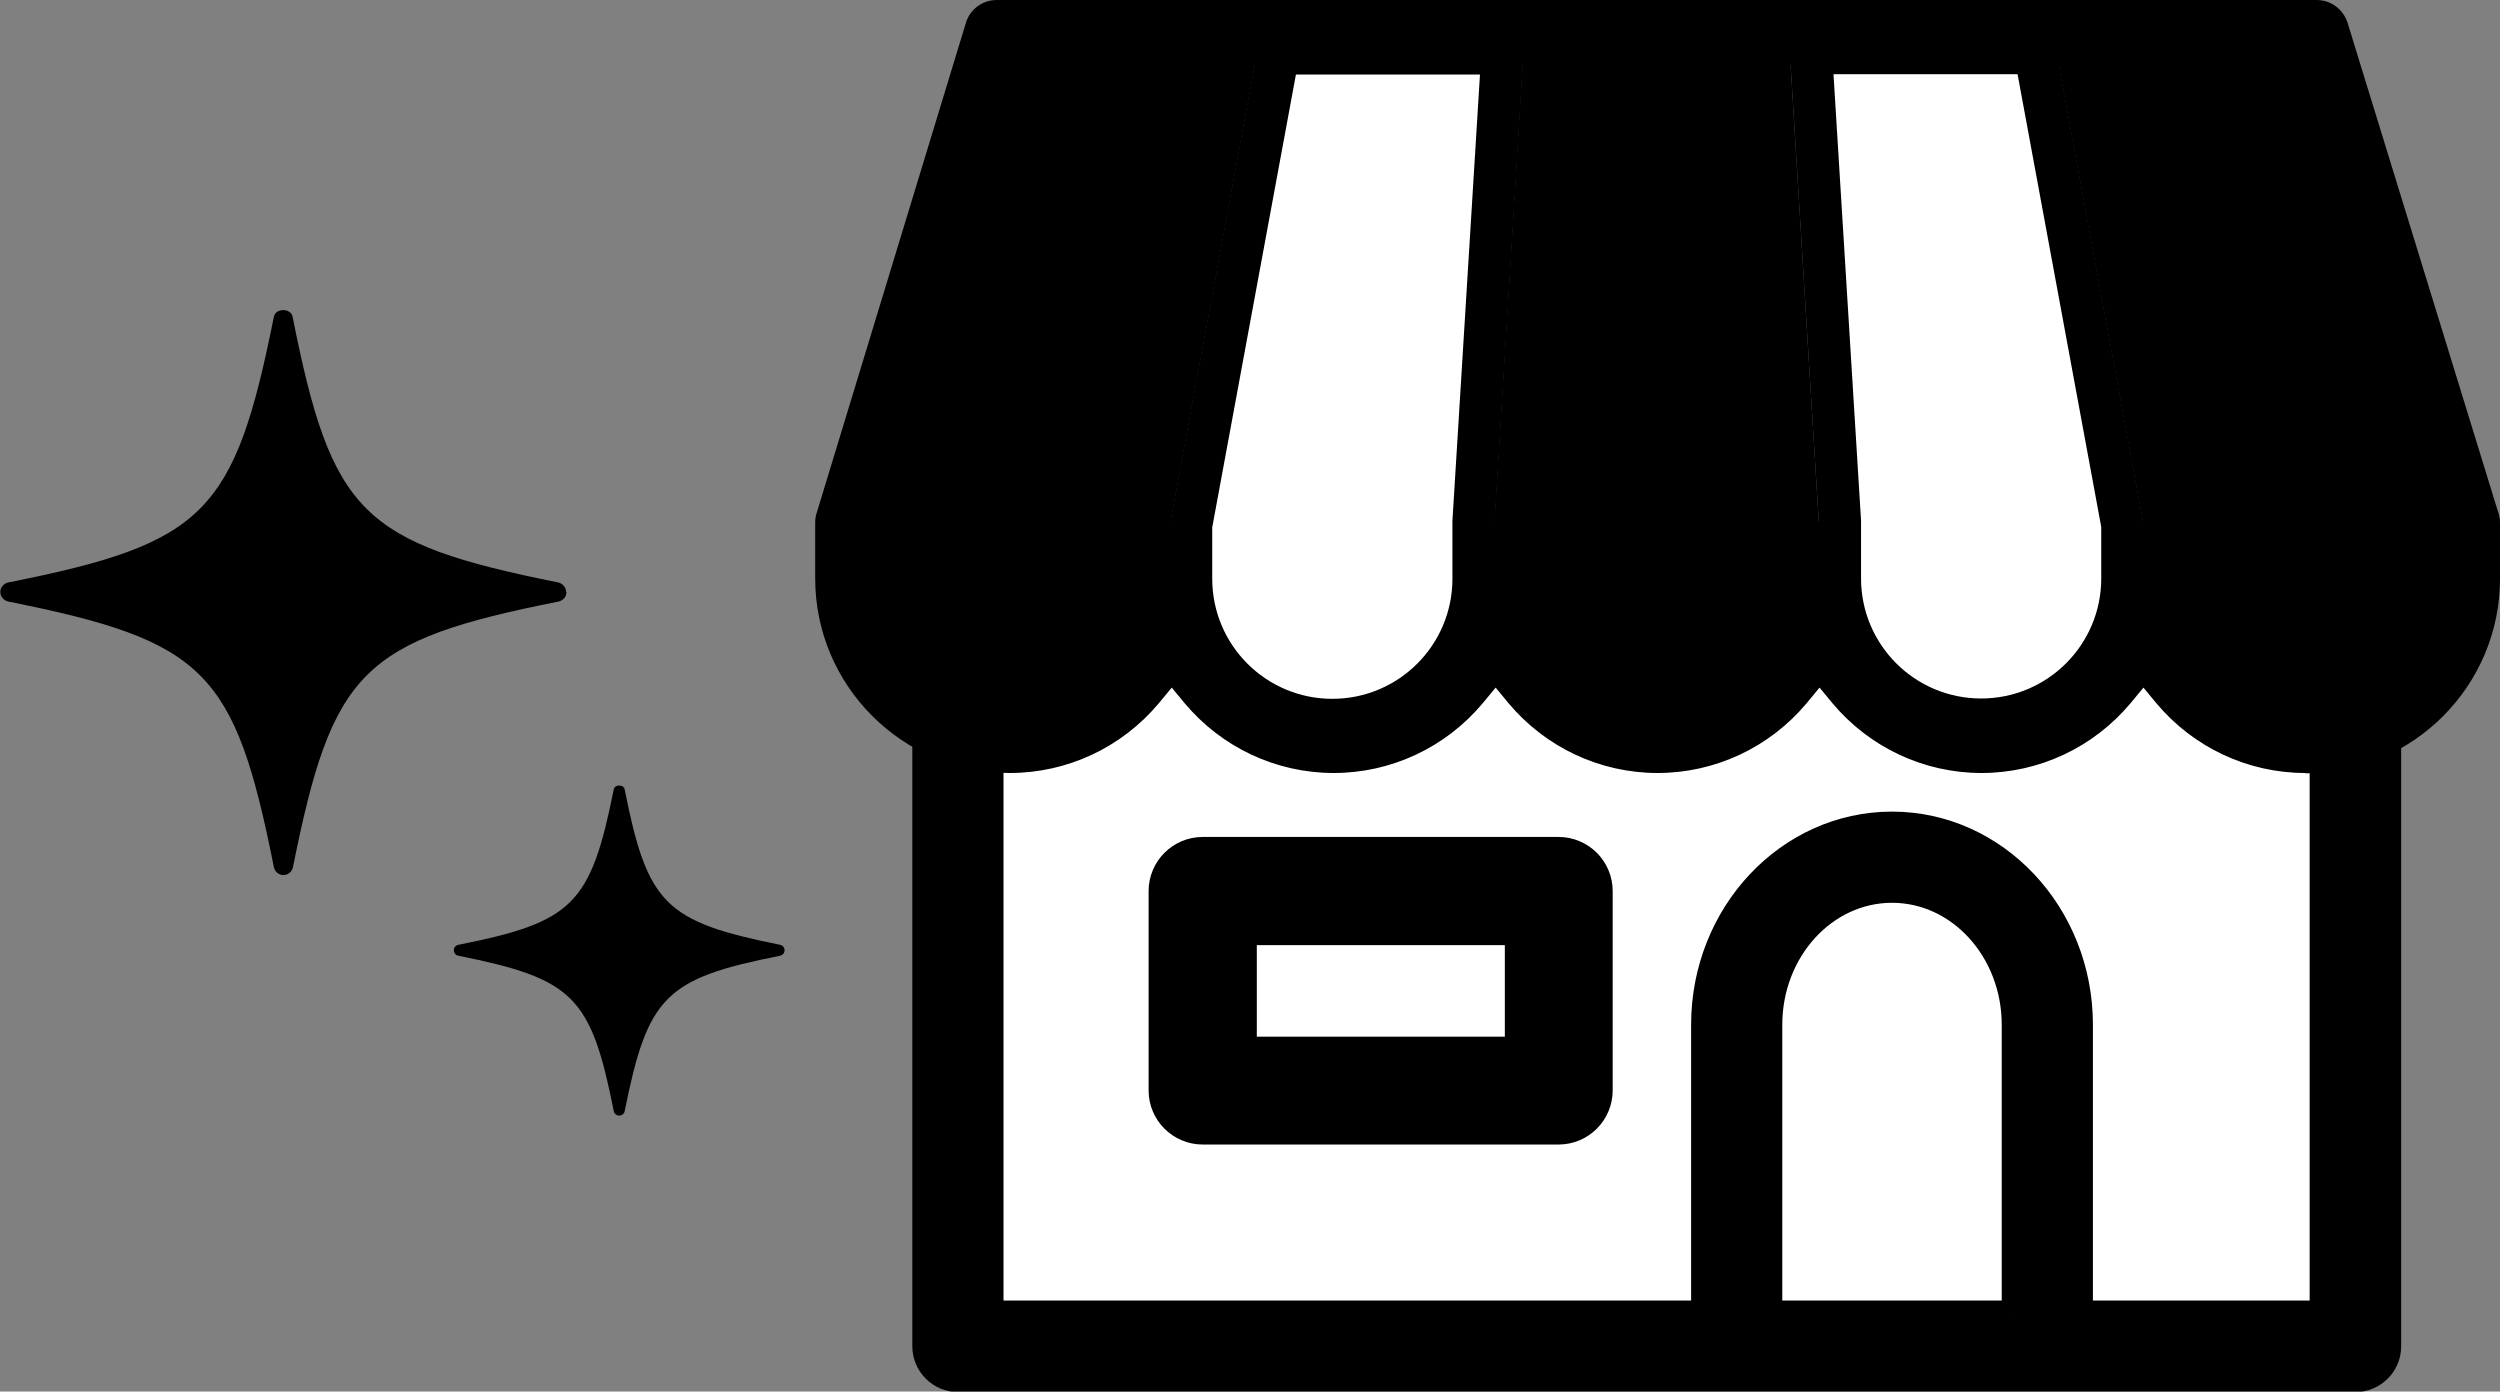
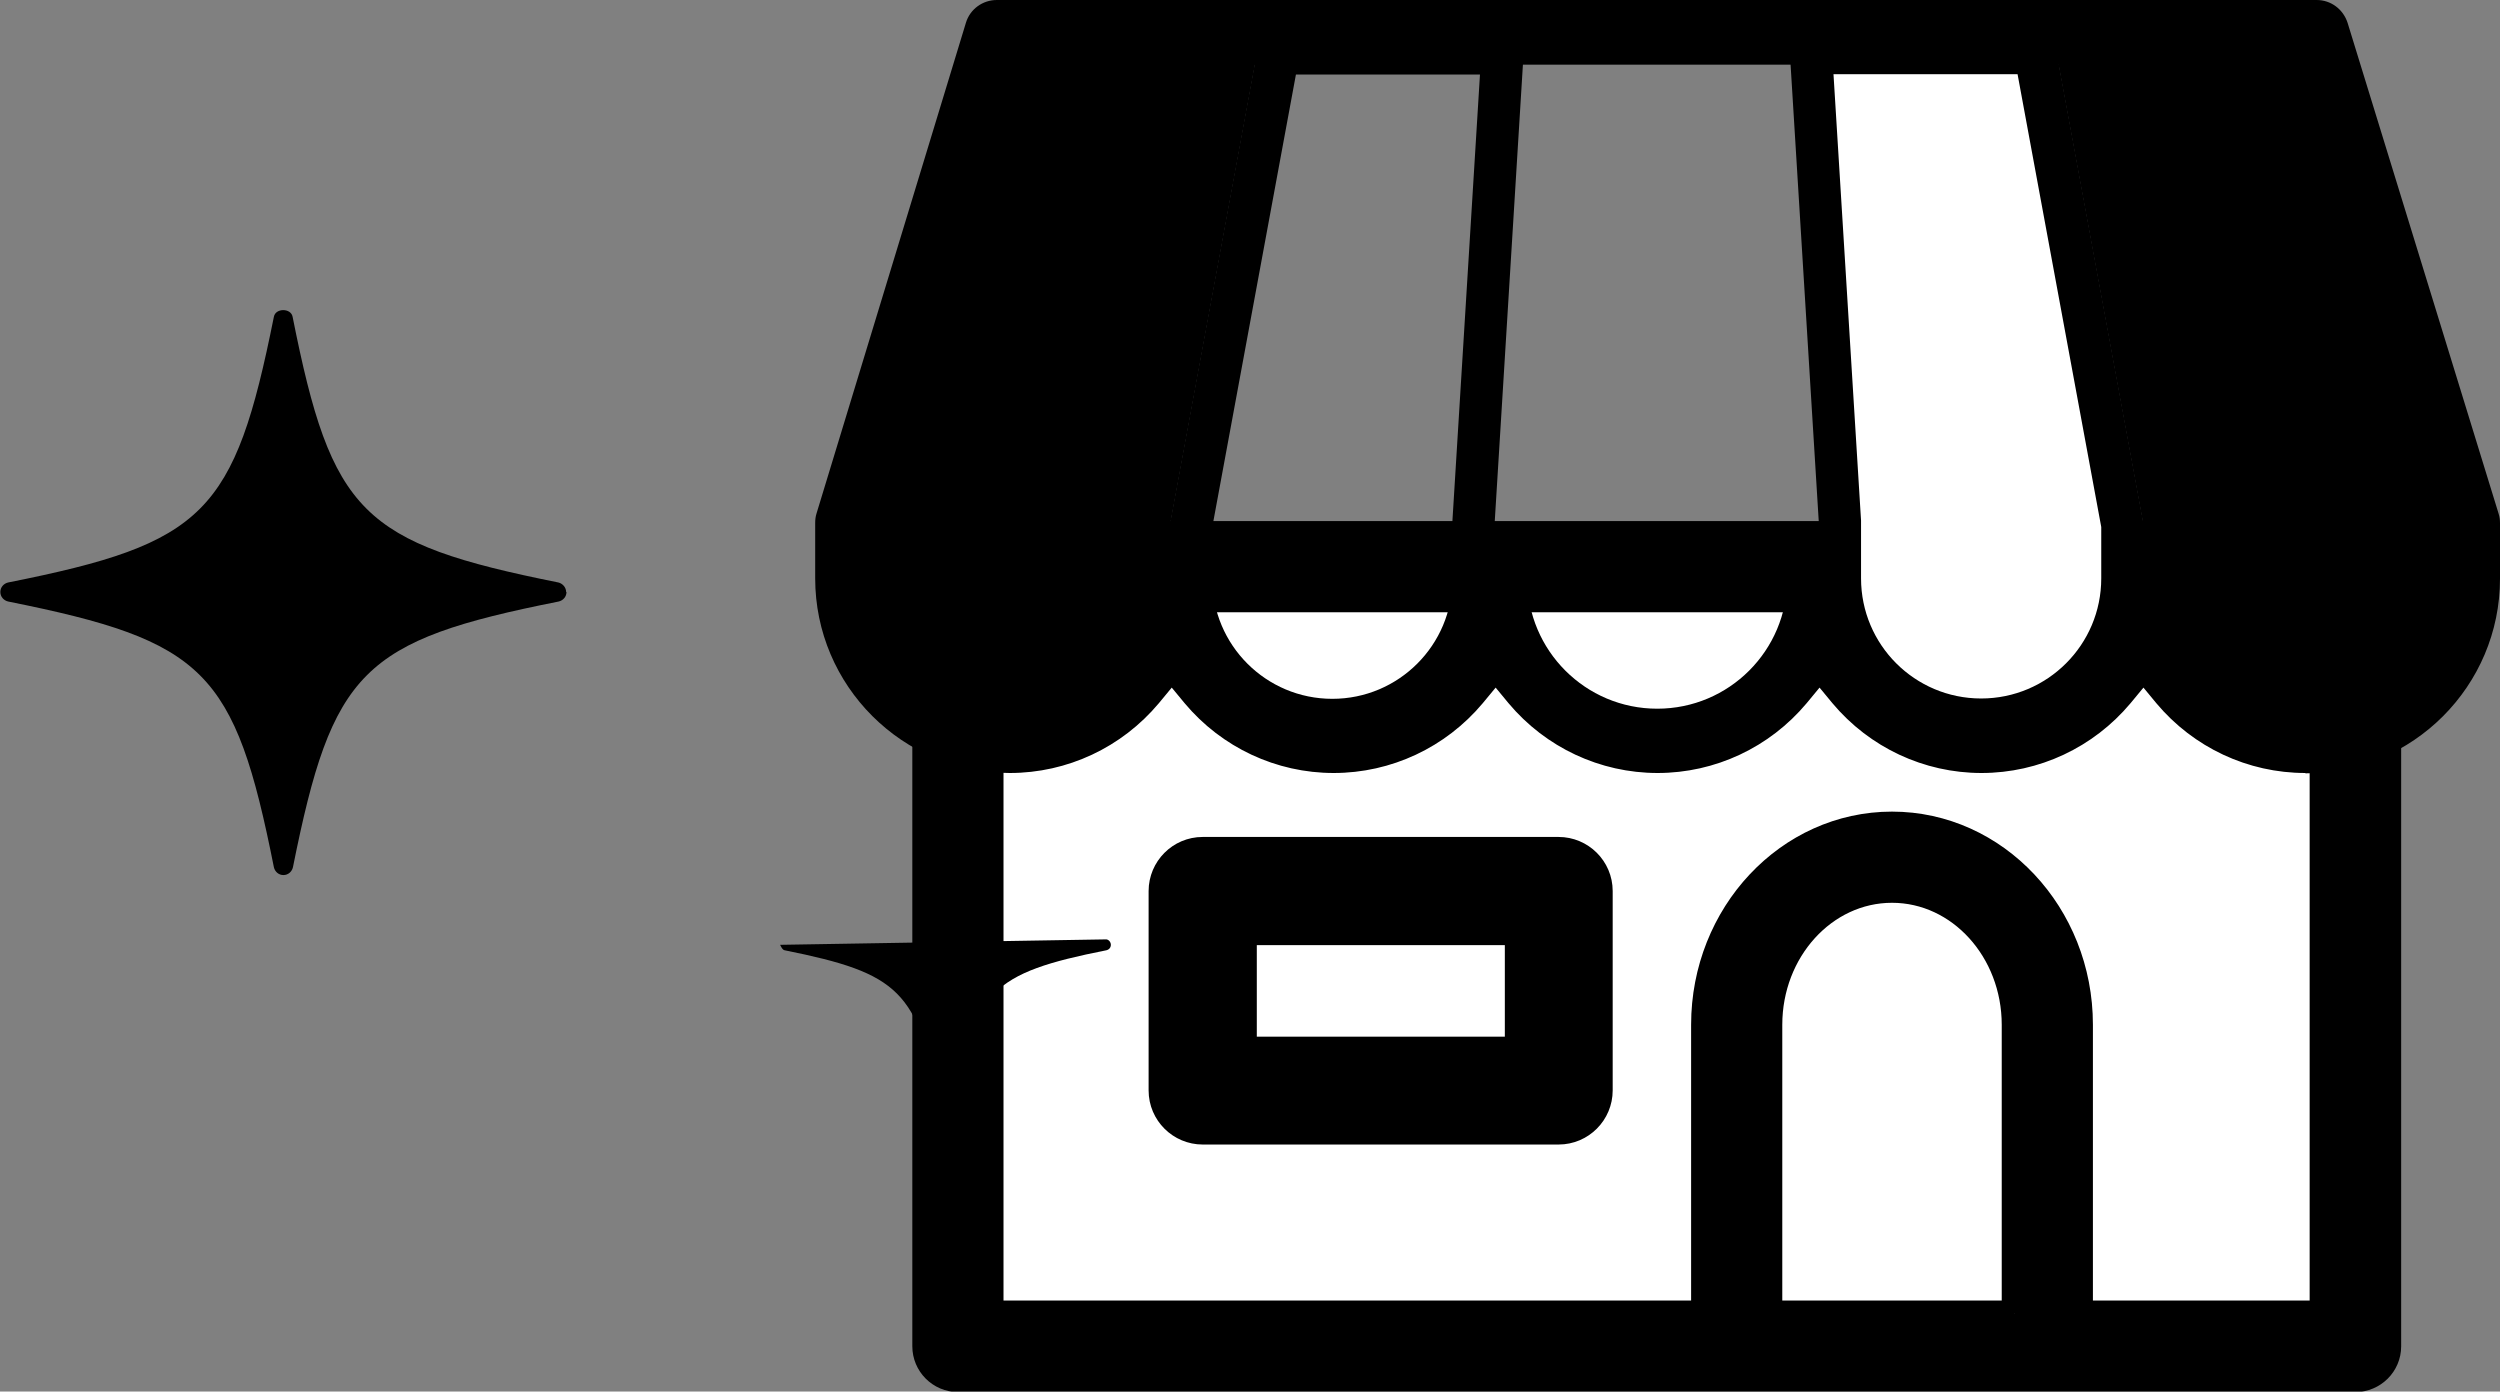
<svg xmlns="http://www.w3.org/2000/svg" id="_レイヤー_1" data-name="レイヤー_1" viewBox="0 0 73.48 40.9">
  <rect x="0" y="0" width="73.48" height="40.9" fill="#808080" stroke="none" />
  <defs>
    <style>
      .cls-1 {
        fill: #fff;
      }

      .cls-2 {
        stroke-width: .75px;
      }

      .cls-2, .cls-3 {
        stroke: #000;
        stroke-miterlimit: 10;
      }

      .cls-3 {
        stroke-width: 1.24px;
      }
    </style>
  </defs>
  <g>
    <g>
      <g>
        <rect class="cls-1" x="28.16" y="16.65" width="41.07" height="22.91" />
        <path class="cls-2" d="M69.23,15.69H28.16c-.53,0-.97.43-.97.97v22.91c0,.53.43.97.97.97h41.07c.53,0,.97-.43.97-.97v-22.91c0-.53-.43-.97-.97-.97ZM59.21,38.6h-7.2v-8.48c0-2.18,1.61-3.96,3.6-3.96s3.6,1.78,3.6,3.96v8.48ZM68.26,38.6h-7.12v-8.48c0-3.25-2.48-5.89-5.53-5.89s-5.53,2.64-5.53,5.89v8.48h-20.96v-20.98h39.14v20.98Z" />
      </g>
      <path class="cls-3" d="M45.81,33.02h-10.46c-.53,0-.97-.43-.97-.97v-5.86c0-.53.43-.97.97-.97h10.46c.53,0,.97.43.97.97v5.86c0,.53-.43.97-.97.97ZM36.32,31.09h8.53v-3.93h-8.53v3.93Z" />
    </g>
    <g>
      <path d="M67.76,22.72c-1.69,0-3.29-.75-4.38-2.05l-.38-.46-.38.46c-1.09,1.3-2.69,2.05-4.38,2.05s-3.29-.75-4.38-2.05l-.38-.46-.38.46c-1.09,1.3-2.69,2.05-4.38,2.05s-3.29-.75-4.38-2.05l-.38-.46-.38.46c-1.09,1.3-2.69,2.05-4.38,2.05s-3.29-.75-4.38-2.05l-.38-.46-.38.46c-1.09,1.3-2.69,2.05-4.38,2.05-3.15,0-5.72-2.56-5.72-5.72v-1.63c0-.09.01-.19.04-.28L28.39.67c.12-.4.49-.67.91-.67h38.79c.42,0,.78.27.91.67l4.44,14.43c.03.09.04.18.04.28v1.63c0,3.15-2.56,5.72-5.72,5.72ZM63,16.06c.52,0,.95.43.95.95,0,2.11,1.71,3.82,3.82,3.82s3.82-1.71,3.82-3.82v-1.48l-4.19-13.63H30l-4.19,13.63v1.48c0,2.11,1.71,3.82,3.82,3.82s3.82-1.71,3.82-3.82c0-.52.43-.95.95-.95s.95.43.95.95c0,2.11,1.71,3.82,3.82,3.82s3.82-1.71,3.82-3.82c0-.52.43-.95.95-.95s.95.43.95.95c0,2.11,1.71,3.82,3.82,3.82s3.82-1.71,3.82-3.82c0-.52.43-.95.95-.95s.95.43.95.95c0,2.11,1.71,3.82,3.82,3.82s3.82-1.71,3.82-3.82c0-.52.43-.95.95-.95Z" />
      <g>
-         <path d="M52.57.95h-7.76l-.89,14.43h0v1.63c0,2.63,2.13,4.77,4.77,4.77h0c2.63,0,4.77-2.13,4.77-4.77v-1.63l-.89-14.43Z" />
        <g>
          <path class="cls-1" d="M58.23,21.16c-2.29,0-4.15-1.86-4.15-4.15v-1.63l-.85-13.82h6.59l2.56,13.87v1.57c0,2.29-1.86,4.15-4.15,4.15Z" />
          <path d="M59.3,2.18l2.46,13.31v1.51c0,1.95-1.58,3.53-3.53,3.53s-3.53-1.58-3.53-3.53v-1.7s-.81-13.12-.81-13.12h5.41M60.33.95h-7.76l.89,14.43v1.63c0,2.63,2.13,4.77,4.77,4.77h0c2.63,0,4.77-2.13,4.77-4.77v-1.63l-2.66-14.43h0Z" />
        </g>
        <path d="M37.06.95h-7.76l-4.44,14.43h0v1.63c0,2.63,2.13,4.77,4.77,4.77h0c2.63,0,4.77-2.13,4.77-4.77v-1.63h0l2.66-14.43Z" />
        <g>
-           <path class="cls-1" d="M39.16,21.16c-2.29,0-4.15-1.86-4.15-4.15v-1.57l2.56-13.87h6.59l-.85,13.78v1.67c0,2.29-1.86,4.15-4.15,4.15Z" />
          <path d="M43.5,2.18l-.81,13.12v.04s0,.04,0,.04v1.63c0,1.95-1.58,3.53-3.53,3.53s-3.53-1.58-3.53-3.53v-1.51s2.46-13.31,2.46-13.31h5.41M44.81.95h-7.76l-2.66,14.43h0v1.63c0,2.63,2.13,4.77,4.77,4.77h0c2.63,0,4.77-2.13,4.77-4.77v-1.63h0l.89-14.43h0Z" />
        </g>
        <path d="M68.09.95h-7.76l2.66,14.43v1.63c0,2.63,2.13,4.77,4.77,4.77h0c2.63,0,4.77-2.13,4.77-4.77v-1.63l-4.44-14.43Z" />
      </g>
    </g>
  </g>
  <g>
    <path d="M16.64,17.4c0-.13-.1-.25-.23-.28-5.78-1.16-6.66-2.03-7.81-7.81-.05-.26-.5-.26-.55,0-1.16,5.78-2.03,6.66-7.81,7.81-.13.03-.23.14-.23.28s.1.25.23.28c5.78,1.16,6.66,2.03,7.81,7.81.03.13.14.23.28.23s.25-.1.28-.23c1.16-5.78,2.03-6.66,7.81-7.81.13-.03.23-.14.23-.28Z" />
-     <path d="M22.93,27.77c-3.38-.68-3.9-1.19-4.57-4.57-.03-.15-.29-.15-.32,0-.68,3.38-1.19,3.9-4.57,4.57-.08.02-.13.08-.13.16s.06.15.13.16c3.38.68,3.9,1.19,4.57,4.57.02.08.08.13.16.13s.15-.06.16-.13c.68-3.38,1.19-3.9,4.57-4.57.08-.02.13-.08.13-.16s-.06-.15-.13-.16Z" />
+     <path d="M22.93,27.77s.06.15.13.16c3.38.68,3.9,1.19,4.57,4.57.02.08.08.13.16.13s.15-.06.16-.13c.68-3.38,1.19-3.9,4.57-4.57.08-.02.13-.08.13-.16s-.06-.15-.13-.16Z" />
  </g>
</svg>